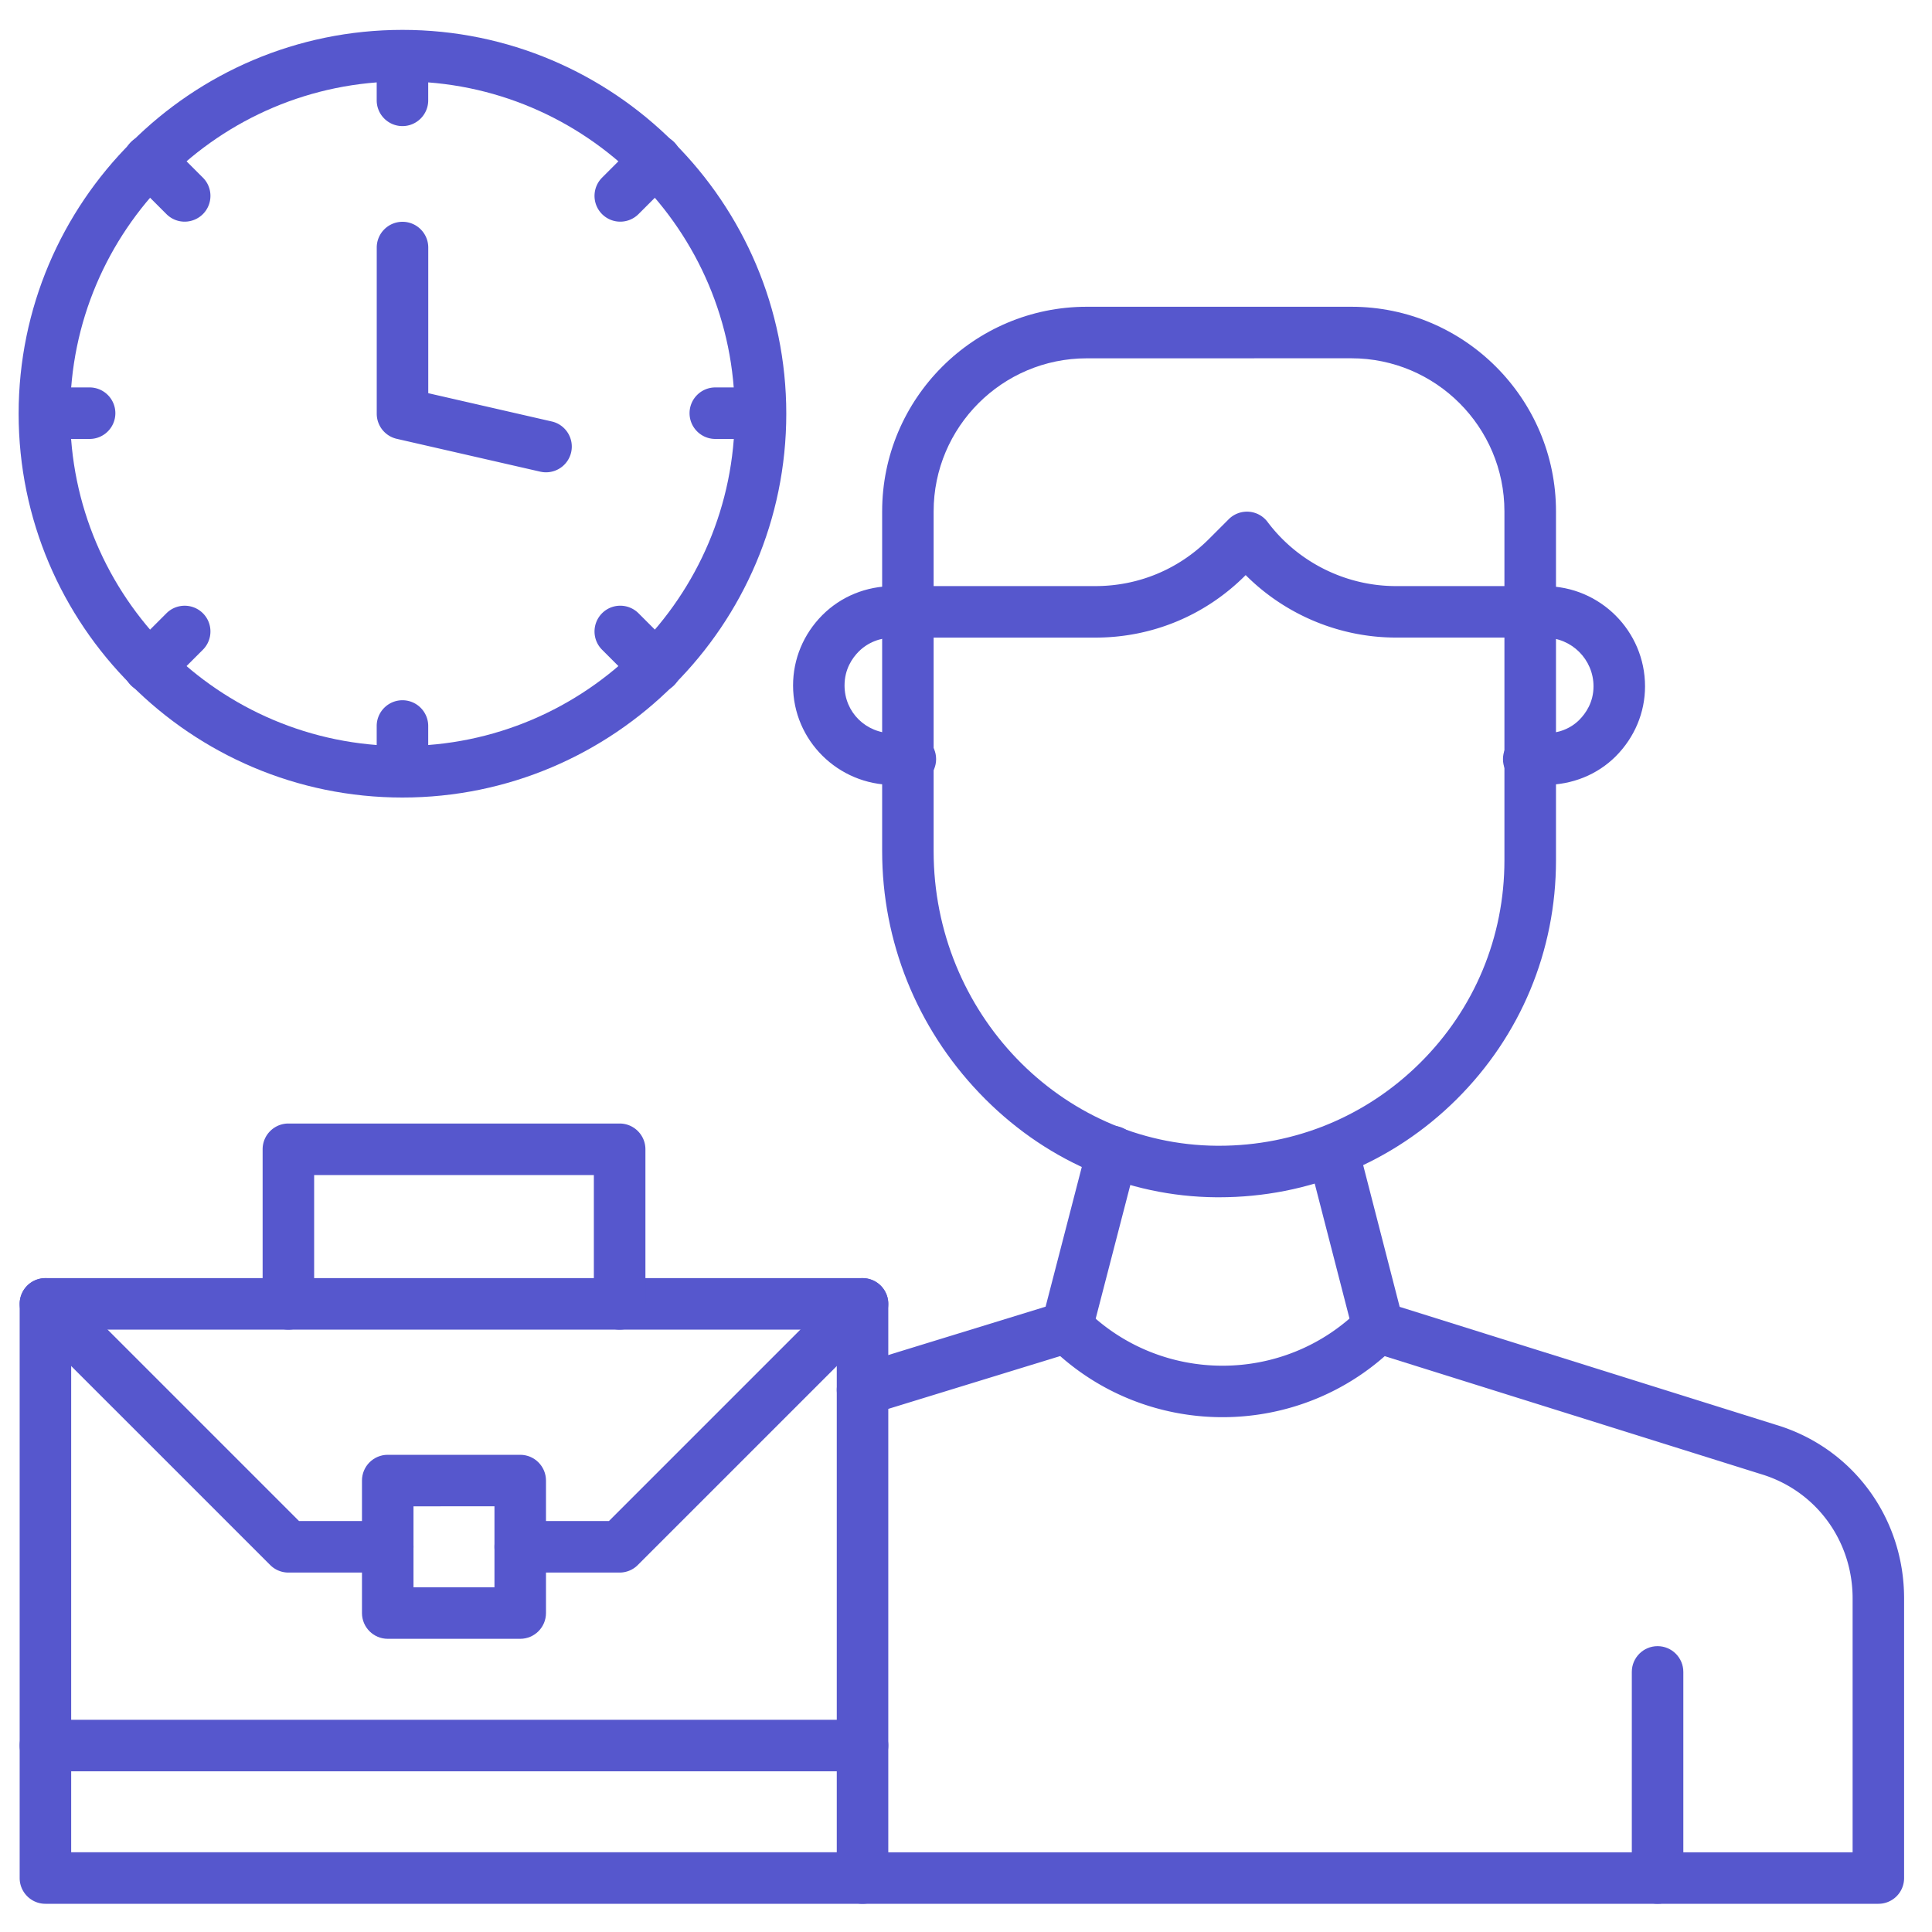
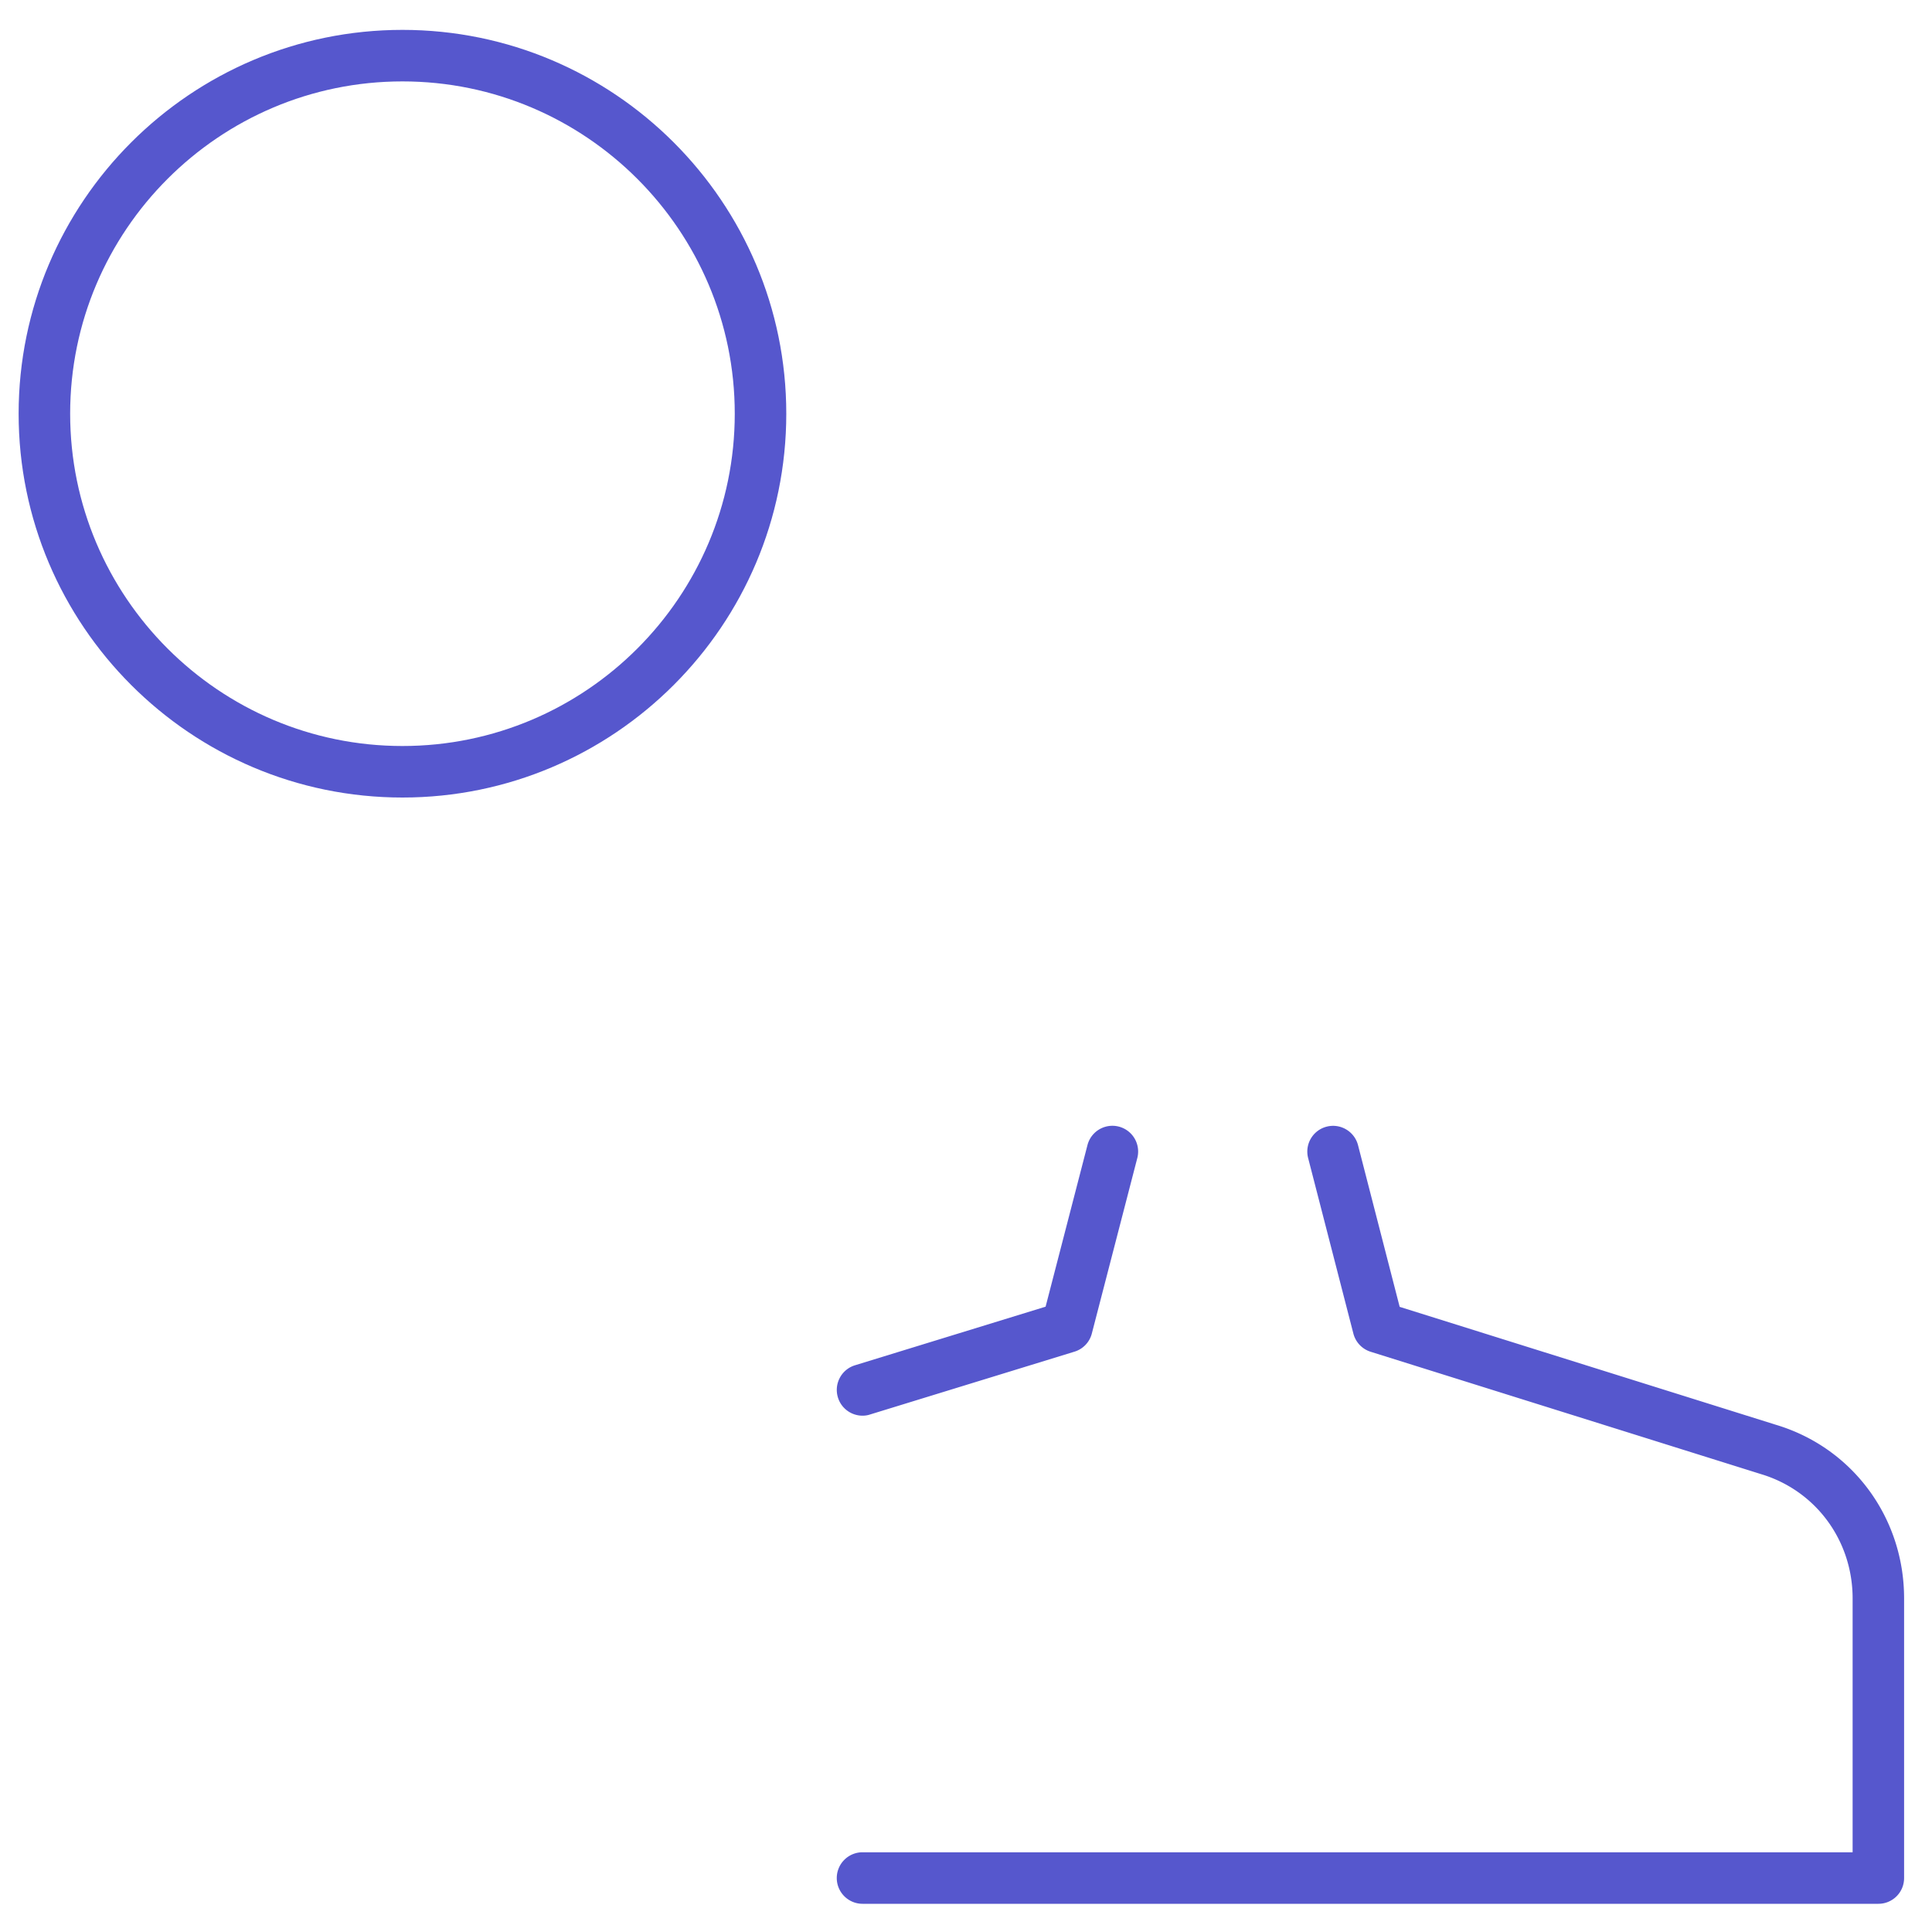
<svg xmlns="http://www.w3.org/2000/svg" version="1.1" width="512" height="512" x="0" y="0" viewBox="0 0 450 450" style="enable-background:new 0 0 512 512" xml:space="preserve" class="">
  <g>
    <path d="M93.74 185.76c-49.3 0-89.4-40.1-89.4-89.4s40.1-89.4 89.4-89.4 89.4 40.11 89.4 89.4-40.1 89.4-89.4 89.4zm0-166.8c-42.68 0-77.4 34.72-77.4 77.4s34.72 77.4 77.4 77.4 77.4-34.72 77.4-77.4-34.72-77.4-77.4-77.4z" fill="#5657cd" opacity="1" data-original="#000000" class="" />
-     <path d="M127.18 110.01c-.44 0-.89-.05-1.34-.15l-33.43-7.65a6 6 0 0 1-4.66-5.85v-38.7c0-3.31 2.69-6 6-6s6 2.69 6 6v33.92l28.77 6.59c3.23.74 5.25 3.96 4.51 7.19a6.008 6.008 0 0 1-5.85 4.65zM93.74 29.37c-3.31 0-6-2.69-6-6V13.08c0-3.31 2.69-6 6-6s6 2.69 6 6v10.29c0 3.31-2.69 6-6 6zM93.74 185.39c-3.31 0-6-2.69-6-6V169.1c0-3.31 2.69-6 6-6s6 2.69 6 6v10.29c0 3.32-2.69 6-6 6zM144.47 51.63c-1.54 0-3.07-.59-4.24-1.76-2.34-2.34-2.34-6.14 0-8.49l8.29-8.29c2.34-2.34 6.14-2.34 8.49 0 2.34 2.34 2.34 6.14 0 8.49l-8.29 8.29a6.014 6.014 0 0 1-4.25 1.76zM34.72 161.38c-1.54 0-3.07-.59-4.24-1.76-2.34-2.34-2.34-6.14 0-8.49l8.29-8.29c2.34-2.34 6.14-2.34 8.49 0 2.34 2.34 2.34 6.14 0 8.49l-8.29 8.29a6.014 6.014 0 0 1-4.25 1.76zM176.9 102.24h-10.29c-3.31 0-6-2.69-6-6s2.69-6 6-6h10.29c3.31 0 6 2.69 6 6s-2.69 6-6 6zM20.87 102.24H10.58c-3.31 0-6-2.69-6-6s2.69-6 6-6h10.29c3.31 0 6 2.69 6 6s-2.68 6-6 6zM152.76 161.38c-1.54 0-3.07-.59-4.24-1.76l-8.29-8.29c-2.34-2.34-2.34-6.14 0-8.49s6.14-2.34 8.49 0l8.29 8.29c2.34 2.34 2.34 6.14 0 8.49a6.014 6.014 0 0 1-4.25 1.76zM43.01 51.63c-1.54 0-3.07-.59-4.24-1.76l-8.29-8.29c-2.34-2.34-2.34-6.14 0-8.49 2.34-2.34 6.14-2.34 8.49 0l8.29 8.29c2.34 2.34 2.34 6.14 0 8.49a6.031 6.031 0 0 1-4.25 1.76zM200.9 443.43H10.58c-3.31 0-6-2.69-6-6V303.7c0-3.31 2.69-6 6-6H200.9c3.31 0 6 2.69 6 6v133.74c0 3.31-2.69 5.99-6 5.99zm-184.32-12H194.9V309.7H16.58z" fill="#5657cd" opacity="1" data-original="#000000" class="" />
-     <path d="M144.32 366.28h-23.15c-3.31 0-6-2.69-6-6s2.69-6 6-6h20.66l54.82-54.82c2.34-2.34 6.14-2.34 8.49 0a6 6 0 0 1 0 8.48l-56.58 56.58a5.97 5.97 0 0 1-4.24 1.76zM90.31 366.28H67.17a5.97 5.97 0 0 1-4.24-1.76L6.34 307.94a6 6 0 0 1 0-8.48c2.34-2.34 6.14-2.34 8.49 0l54.82 54.82h20.66c3.31 0 6 2.69 6 6s-2.68 6-6 6zM144.32 309.7c-3.31 0-6-2.69-6-6v-30.01H73.17v30.01c0 3.31-2.69 6-6 6s-6-2.69-6-6v-36.01c0-3.31 2.69-6 6-6h77.16c3.31 0 6 2.69 6 6v36.01c-.01 3.31-2.7 6-6.01 6zM200.9 412.57H10.58c-3.31 0-6-2.69-6-6s2.69-6 6-6H200.9c3.31 0 6 2.69 6 6s-2.69 6-6 6z" fill="#5657cd" opacity="1" data-original="#000000" class="" />
-     <path d="M121.17 381.71H90.31c-3.31 0-6-2.69-6-6v-30.86c0-3.31 2.69-6 6-6h30.86c3.31 0 6 2.69 6 6v30.86c0 3.31-2.68 6-6 6zm-24.86-12h18.86v-18.86H96.31zM283.95 278.87h-.6c-20.84-.15-40.46-8.78-55.25-24.29-14.6-15.31-22.63-35.31-22.63-56.32v-79.15c0-26.28 21.38-47.66 47.66-47.66h61.63c26.28 0 47.66 21.38 47.66 47.66v81.28c0 21.07-8.24 40.85-23.19 55.7-14.82 14.71-34.43 22.78-55.28 22.78zM253.12 83.46c-19.66 0-35.66 15.99-35.66 35.66v79.15c0 37.56 29.59 68.33 65.97 68.6h.51c17.67 0 34.28-6.84 46.83-19.3 12.67-12.58 19.64-29.33 19.64-47.18v-81.28c0-19.66-15.99-35.66-35.66-35.66.01.01-61.63.01-61.63.01z" fill="#5657cd" opacity="1" data-original="#000000" class="" />
    <path d="M200.9 329.74c-2.57 0-4.94-1.66-5.73-4.24-.97-3.17.8-6.52 3.97-7.5l44.4-13.65 9.76-37.67a5.997 5.997 0 0 1 11.61 3.01l-10.6 40.91a5.976 5.976 0 0 1-4.05 4.23l-47.6 14.63c-.58.2-1.18.28-1.76.28zM437.51 443.43H200.9c-3.31 0-6-2.69-6-6s2.69-6 6-6h230.61V372.3c0-13.48-8.57-25.12-21.34-28.95l-90.92-28.5a6.009 6.009 0 0 1-4.02-4.23l-10.54-40.89c-.83-3.21 1.1-6.48 4.31-7.31s6.48 1.11 7.31 4.31l9.7 37.66 87.67 27.48c17.81 5.35 29.82 21.6 29.82 40.42v65.13a5.98 5.98 0 0 1-5.99 6.01z" fill="#5657cd" opacity="1" data-original="#000000" class="" />
-     <path d="M284.75 330.09c-14.66 0-29.32-5.58-40.48-16.74a6 6 0 0 1 0-8.48 6 6 0 0 1 8.48 0c17.64 17.64 46.35 17.64 63.99 0 2.34-2.34 6.14-2.34 8.48 0s2.34 6.14 0 8.48c-11.15 11.16-25.82 16.74-40.47 16.74zM355.48 148.5h-30.35c-13.15 0-25.8-5.34-34.99-14.55l-.1.1c-9.32 9.32-21.72 14.46-34.9 14.46H212.4c-3.31 0-6-2.69-6-6s2.69-6 6-6h42.74c9.98 0 19.36-3.89 26.42-10.94l4.64-4.64a6.007 6.007 0 0 1 4.67-1.74c1.73.12 3.33.99 4.37 2.38 7.02 9.36 18.19 14.94 29.89 14.94h30.35c3.31 0 6 2.69 6 6 0 3.3-2.68 5.99-6 5.99z" fill="#5657cd" opacity="1" data-original="#000000" class="" />
-     <path d="M212.05 182.82h-3.99c-12.87 0-23.34-10.39-23.34-23.16 0-6.16 2.43-11.98 6.83-16.4 4.36-4.35 10.22-6.74 16.51-6.74h3.99c3.31 0 6 2.69 6 6s-2.69 6-6 6h-3.99c-3.09 0-5.94 1.14-8.03 3.22-1.51 1.51-3.32 4.12-3.32 7.91 0 6.26 4.98 11.16 11.34 11.16h3.99c3.31 0 6 2.69 6 6s-2.68 6.01-5.99 6.01zM359.82 182.82h-3.75c-3.31 0-6-2.69-6-6s2.69-6 6-6h3.75c3.15 0 6-1.11 8.02-3.14 1.51-1.51 3.32-4.11 3.32-7.82 0-6.25-5.09-11.33-11.34-11.33h-3.75c-3.31 0-6-2.69-6-6s2.69-6 6-6h3.75c12.87 0 23.34 10.47 23.34 23.33 0 6.1-2.43 11.89-6.83 16.31-4.3 4.29-10.16 6.65-16.51 6.65zM386.08 443.43c-3.31 0-6-2.69-6-6v-48.01c0-3.31 2.69-6 6-6s6 2.69 6 6v48.01c0 3.32-2.69 6-6 6z" fill="#5657cd" opacity="1" data-original="#000000" class="" />
  </g>
</svg>